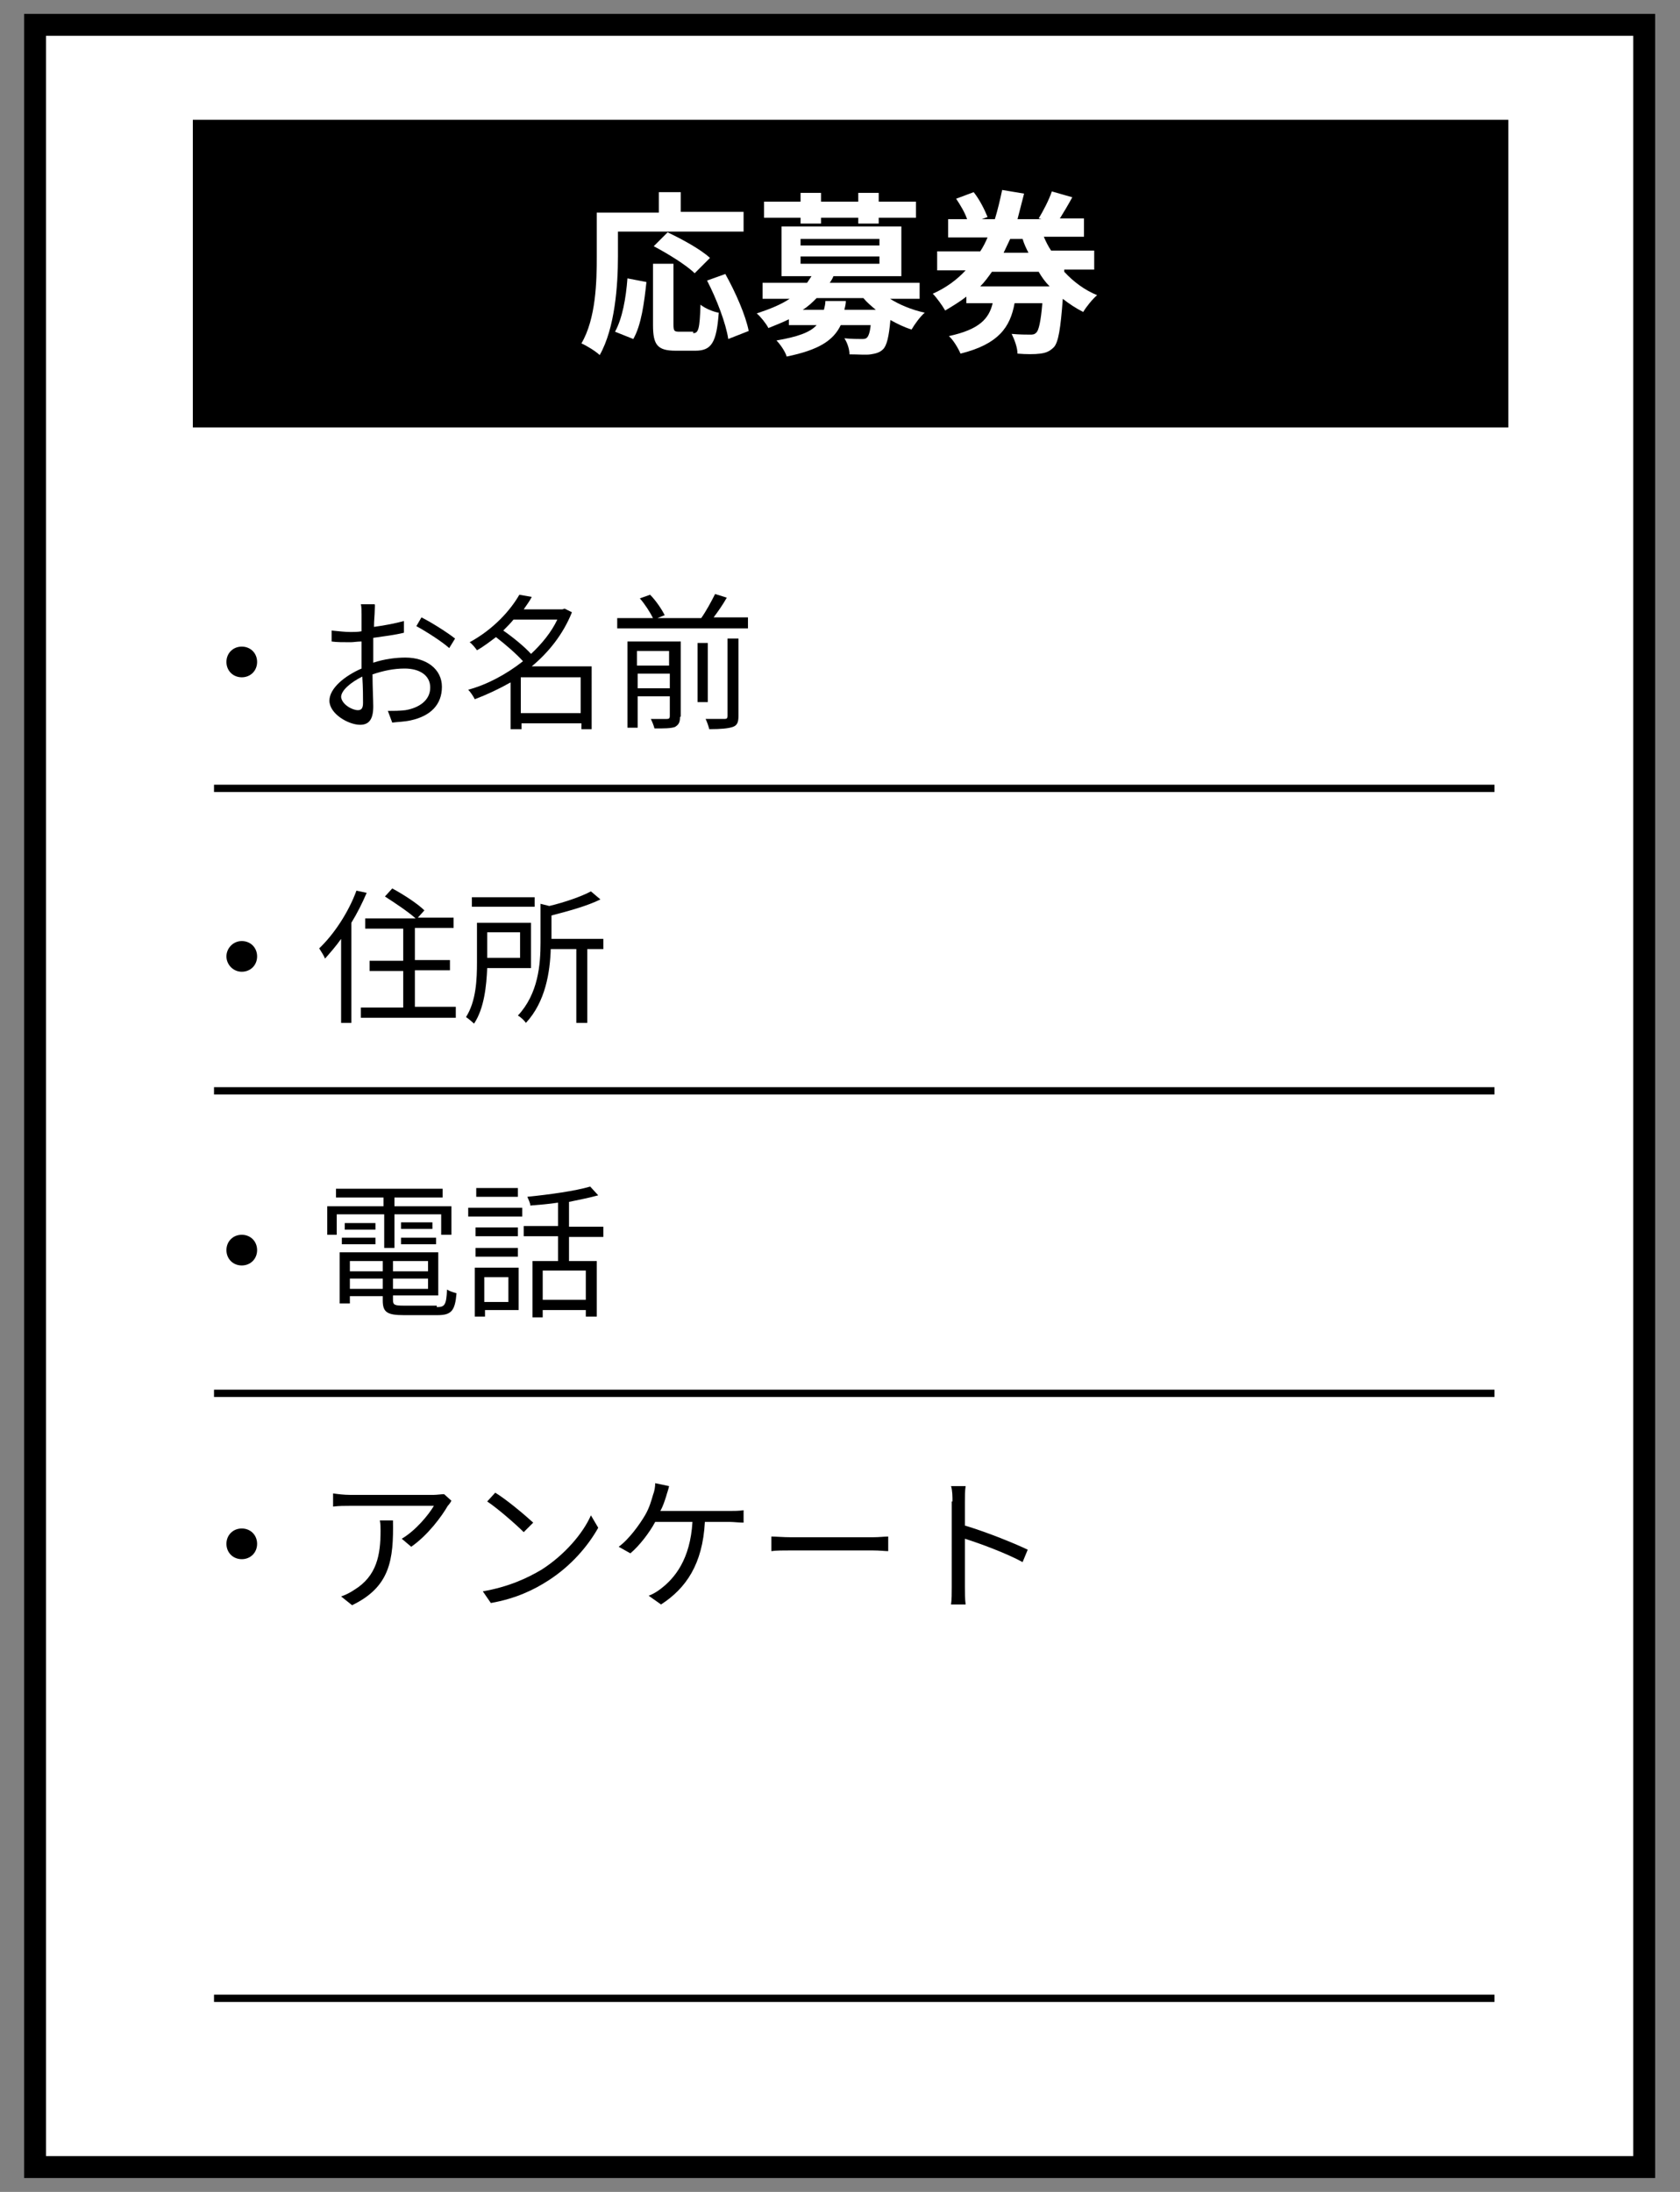
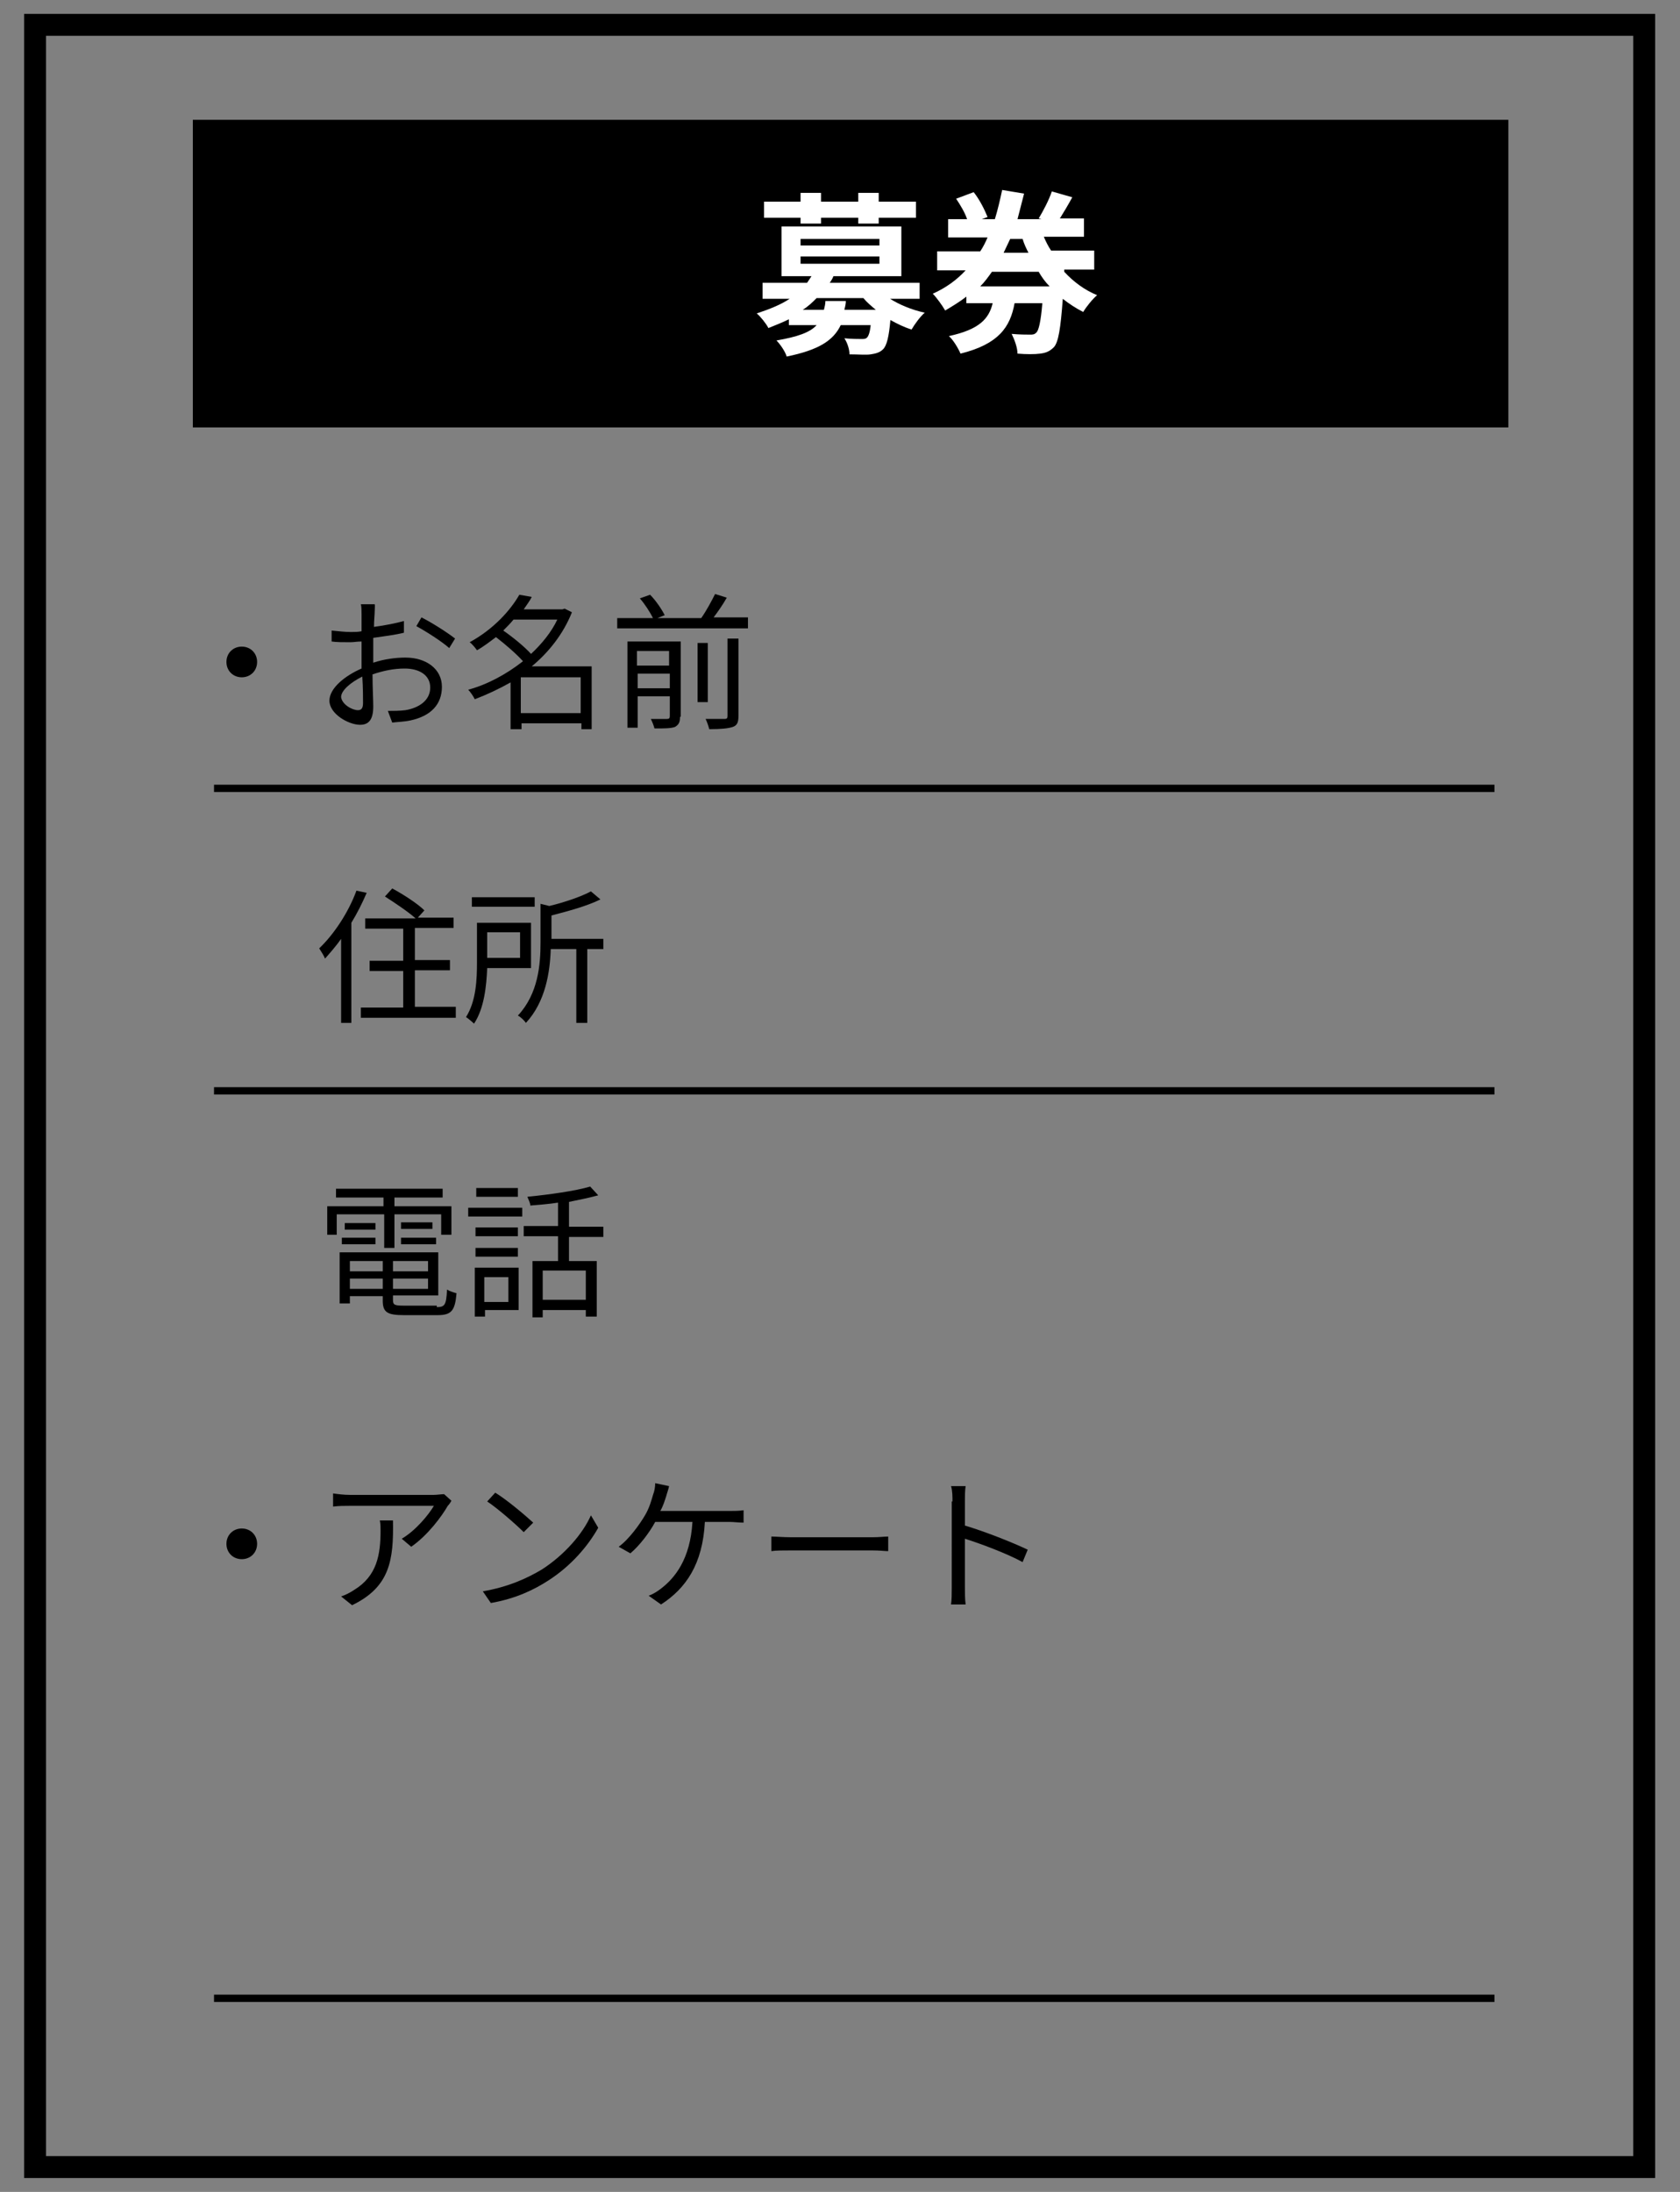
<svg xmlns="http://www.w3.org/2000/svg" version="1.1" id="レイヤー_1" x="0px" y="0px" width="230px" height="300px" viewBox="0 0 230 300" style="enable-background:new 0 0 230 300;" xml:space="preserve">
  <rect x="0" y="0" width="230" height="300" fill="#808080" stroke="none" />
  <style type="text/css">
	.st0{fill:#FFFFFF;}
</style>
  <g>
-     <rect x="4.8" y="3.4" class="st0" width="220.3" height="293.1" />
    <path d="M226.7,298.1H3.3V1.9h223.3V298.1z M6.3,295.1h217.3V4.9H6.3V295.1z" />
  </g>
  <rect x="26.4" y="16.4" width="180.1" height="42.1" />
  <g>
-     <path class="st0" d="M84.6,35.1c0,3.9-0.4,9.8-2.5,13.5c-0.5-0.5-1.8-1.3-2.5-1.6c2-3.4,2.1-8.5,2.1-11.9v-6h8.5v-2.8h3V29h8.6v2.7   H84.6V35.1z M84.2,45.4c1-1.8,1.5-4.6,1.7-7.3l2.6,0.5c-0.3,2.8-0.7,5.9-1.8,7.8L84.2,45.4z M94.9,45.6c0.7,0,0.9-0.5,1-3.9   c0.6,0.5,1.8,1,2.5,1.1c-0.3,4.1-1,5.2-3.2,5.2h-2.7c-2.5,0-3.1-0.8-3.1-3.5v-8.4h2.8v8.3c0,0.9,0.1,1,0.8,1H94.9z M95.1,37.4   c-1.1-1.1-3.7-2.7-5.6-3.7l1.9-1.9c1.9,0.9,4.5,2.3,5.8,3.5L95.1,37.4z M99.3,37.5c1.4,2.5,2.8,5.7,3.2,7.8l-2.8,1.1   c-0.3-2.1-1.6-5.5-2.9-8L99.3,37.5z" />
    <path class="st0" d="M121.7,40.8c1.4,0.9,3.1,1.6,4.9,2c-0.6,0.5-1.4,1.6-1.8,2.3c-1-0.3-2-0.8-2.9-1.3c-0.2,2.3-0.5,3.5-1,4   c-0.5,0.5-1.1,0.6-1.7,0.7c-0.6,0.1-1.7,0-2.9,0c0-0.7-0.3-1.6-0.7-2.2c1,0.1,1.9,0.1,2.3,0.1c0.4,0,0.6,0,0.8-0.2   c0.2-0.2,0.4-0.7,0.5-1.7h-4.1c-1,2.1-3,3.4-7.4,4.3c-0.2-0.7-0.9-1.7-1.4-2.2c2.9-0.5,4.6-1.1,5.5-2.1h-3.8v-0.8   c-0.8,0.4-1.8,0.8-2.8,1.2c-0.3-0.6-1.1-1.6-1.6-2c1.8-0.6,3.3-1.2,4.5-2h-3.7v-2.2h6.1c0.2-0.3,0.4-0.6,0.6-0.9h-4.1V31h16.4v6.8   h-9.3c-0.1,0.3-0.3,0.6-0.5,0.9h12.3v2.2H121.7z M109.6,29.8h-5v-2.2h5v-1.2h2.8v1.2h5.1v-1.2h2.8v1.2h5.1v2.2h-5.1v0.8h-2.8v-0.8   h-5.1v0.8h-2.8V29.8z M109.6,33.6h10.8v-0.9h-10.8V33.6z M109.6,36.1h10.8v-1h-10.8V36.1z M115.8,41.2c0,0.4-0.1,0.8-0.2,1.2h4.3   c-0.6-0.5-1.2-1-1.7-1.6h-6.4c-0.6,0.6-1.1,1.1-1.9,1.6h2.9c0.1-0.4,0.2-0.8,0.2-1.2H115.8z" />
    <path class="st0" d="M145.7,37.2c1.3,1.4,2.8,2.5,4.5,3.2c-0.6,0.5-1.5,1.6-1.9,2.3c-1-0.5-1.9-1.1-2.8-1.8   c-0.3,4.1-0.6,5.9-1.2,6.6c-0.6,0.6-1.1,0.8-1.9,0.9c-0.7,0.1-1.9,0.1-3.1,0c0-0.8-0.4-1.9-0.8-2.7c1.1,0.1,2.1,0.1,2.5,0.1   c0.4,0,0.6,0,0.9-0.3c0.3-0.3,0.6-1.5,0.8-4h-3.8c-0.6,3.3-2.2,5.6-7.4,6.9c-0.3-0.7-1-1.9-1.6-2.4c4.2-0.9,5.5-2.4,6-4.5h-3.6   v-0.9c-0.9,0.7-1.9,1.3-2.9,1.9c-0.4-0.7-1.2-1.8-1.7-2.3c1.8-0.8,3.3-1.9,4.5-3.2h-3.9v-2.6h5.9c0.4-0.6,0.7-1.2,1-1.9h-5.4v-2.5   h2.6c-0.3-0.9-0.9-1.9-1.5-2.8l2.4-0.9c0.8,1,1.5,2.4,1.9,3.4l-0.8,0.3h1.8c0.4-1.3,0.7-2.6,1-4l3,0.5c-0.3,1.2-0.6,2.3-0.9,3.5   h3.3l-0.4-0.1c0.6-1,1.4-2.5,1.8-3.7l2.8,0.8c-0.6,1.1-1.2,2.1-1.7,2.9h3.3v2.5h-5.5c0.3,0.7,0.6,1.3,1,1.9h5.9v2.6H145.7z    M143.7,39.2c-0.6-0.6-1.1-1.3-1.5-2h-6.4c-0.5,0.7-1,1.4-1.6,2H143.7z M138.3,32.7c-0.3,0.6-0.6,1.3-0.9,1.9h3.4   c-0.3-0.6-0.6-1.2-0.8-1.9H138.3z" />
  </g>
  <g>
    <path d="M35.2,90.6c0,1.2-0.9,2.1-2.1,2.1S31,91.8,31,90.6s0.9-2.1,2.1-2.1S35.2,89.4,35.2,90.6z" />
    <path d="M51.3,83.6c0,0.5-0.1,1.3-0.1,2.2c1.5-0.2,3-0.5,4.1-0.8l0,1.6c-1.2,0.3-2.8,0.5-4.2,0.7c0,0.9,0,1.9,0,2.7   c0,0.2,0,0.5,0,0.7c1.5-0.5,3.1-0.7,4.4-0.7c2.9,0,5,1.6,5,4c0,2.4-1.5,4-4.3,4.6c-0.9,0.2-1.8,0.2-2.5,0.3l-0.6-1.6   c0.7,0,1.6,0,2.4-0.1c1.8-0.3,3.4-1.3,3.4-3.1c0-1.7-1.5-2.6-3.5-2.6c-1.5,0-2.9,0.3-4.4,0.8c0,1.7,0.1,3.5,0.1,4.4   c0,1.9-0.7,2.5-1.8,2.5c-1.6,0-4.2-1.5-4.2-3.3c0-1.7,2.1-3.4,4.4-4.4c0-0.4,0-0.8,0-1.1c0-0.8,0-1.8,0-2.6c-0.6,0-1.1,0.1-1.5,0.1   c-1.1,0-1.9,0-2.6-0.1l0-1.5c1.1,0.1,1.8,0.2,2.6,0.2c0.5,0,1,0,1.5-0.1c0-1,0-1.9,0-2.3c0-0.4,0-1.1-0.1-1.4h1.8   C51.4,82.6,51.3,83.1,51.3,83.6z M49,97.2c0.5,0,0.7-0.3,0.7-1c0-0.7,0-2.1-0.1-3.6c-1.6,0.8-2.9,1.9-2.9,2.8   C46.8,96.4,48.2,97.2,49,97.2z M62.3,87.4l-0.8,1.3c-1-0.9-3.2-2.3-4.5-3l0.7-1.2C59.1,85.2,61.3,86.6,62.3,87.4z" />
    <path d="M81.1,99.8h-1.5V99h-8.2v0.8h-1.5v-6.4c-1.6,0.9-3.3,1.7-4.9,2.3c-0.2-0.4-0.6-1-0.9-1.3c2.6-0.7,5.2-2.1,7.5-3.9   c-0.9-1-2.4-2.3-3.7-3.3c-0.8,0.6-1.7,1.3-2.6,1.8c-0.2-0.3-0.7-0.9-1-1.1c3.3-1.8,5.6-4.4,6.8-6.5l1.7,0.3   c-0.3,0.6-0.7,1.1-1.1,1.7H77l0.3-0.1l1,0.5c-1.2,3-3.2,5.5-5.5,7.4h8.2V99.8z M70.3,84.8c-0.4,0.5-0.9,1-1.4,1.5   c1.3,0.9,2.9,2.2,3.8,3.2c1.5-1.4,2.8-3,3.6-4.7H70.3z M79.5,97.6v-4.9h-8.2v4.9H79.5z" />
    <path d="M102.4,84.6V86H84.5v-1.4h4.9c-0.4-0.8-1.1-1.9-1.8-2.7l1.4-0.5c0.8,0.8,1.6,2,2,2.8l-1,0.4h6c0.7-1,1.4-2.3,1.9-3.3   l1.6,0.5c-0.5,0.9-1.2,1.9-1.8,2.7H102.4z M93.1,98.1c0,0.8-0.2,1.1-0.7,1.4c-0.6,0.2-1.4,0.2-2.8,0.2c-0.1-0.4-0.3-0.9-0.5-1.3   c1,0,1.9,0,2.2,0c0.3,0,0.4-0.1,0.4-0.4v-2.7h-4.4v4.3h-1.4V87.8h7.3V98.1z M87.2,89.1v2h4.4v-2H87.2z M91.7,94.2v-2h-4.4v2H91.7z    M96.9,96.1h-1.4V88h1.4V96.1z M99.6,87.4h1.5v10.6c0,0.9-0.2,1.3-0.8,1.5c-0.6,0.2-1.6,0.3-3.2,0.3c-0.1-0.4-0.3-1-0.5-1.4   c1.2,0,2.3,0,2.6,0c0.3,0,0.4-0.1,0.4-0.4V87.4z" />
-     <path d="M35.2,130.9c0,1.2-0.9,2.1-2.1,2.1S31,132,31,130.9s0.9-2.1,2.1-2.1S35.2,129.7,35.2,130.9z" />
    <path d="M50.2,122.2c-0.6,1.4-1.3,2.8-2.1,4.1V140h-1.4v-11.5c-0.7,1-1.5,1.9-2.2,2.7c-0.1-0.3-0.6-1.1-0.8-1.4   c2-1.9,4-4.9,5.1-7.9L50.2,122.2z M62.4,137.9v1.4h-13v-1.4h5.8v-5h-4.6v-1.4h4.6v-4.4H50v-1.4h6.9c-1-0.9-2.8-2.1-4.2-3l1-1.1   c1.5,0.8,3.5,2.1,4.4,3l-0.9,1h4.9v1.4h-5.3v4.4h4.8v1.4h-4.8v5H62.4z" />
    <path d="M66.7,132.5c-0.1,2.4-0.4,5.5-1.8,7.6c-0.2-0.2-0.8-0.7-1.1-0.9c1.4-2.2,1.5-5.2,1.5-7.5v-5.4h7.4v6.2H66.7z M73.2,124.1   h-8.6v-1.3h8.6V124.1z M66.7,127.6v3.5h4.5v-3.5H66.7z M82.6,129.9h-2.2V140h-1.5v-10.1h-3.5c-0.1,3.1-0.7,7.2-3.4,10.1   c-0.2-0.3-0.7-0.8-1.1-1c2.8-3,3.1-7,3.1-10v-5.3l1.2,0.3c2.1-0.5,4.4-1.3,5.7-2l1.3,1.1c-1.8,0.9-4.4,1.6-6.7,2.2v3.2h7.1V129.9z" />
-     <path d="M35.2,171.1c0,1.2-0.9,2.1-2.1,2.1s-2.1-0.9-2.1-2.1s0.9-2.1,2.1-2.1S35.2,169.9,35.2,171.1z" />
    <path d="M52.4,166.2h-6.3v2.8h-1.3v-3.9h7.7v-1.2h-6.5v-1.2h14.6v1.2h-6.6v1.2h7.8v3.9h-1.4v-2.8h-6.4v4.6h-1.4V166.2z M59.8,178.9   c1.1,0,1.3-0.3,1.4-2.4c0.3,0.2,0.9,0.4,1.3,0.5c-0.2,2.4-0.7,3-2.6,3h-4.6c-2.3,0-2.9-0.4-2.9-2v-0.6h-4.5v1h-1.4v-7H60v5.9h-6.2   v0.6c0,0.7,0.2,0.8,1.5,0.8H59.8z M46.8,169.4h4.6v0.9h-4.6V169.4z M51.4,168.3h-4.2v-0.9h4.2V168.3z M47.9,172.6v1.4h4.5v-1.4   H47.9z M52.4,176.4V175h-4.5v1.4H52.4z M58.6,172.6h-4.8v1.4h4.8V172.6z M58.6,176.4V175h-4.8v1.4H58.6z M59.2,167.3v0.9h-4.3v-0.9   H59.2z M54.9,169.4h4.8v0.9h-4.8V169.4z" />
    <path d="M64.1,165.3h7.4v1.2h-7.4V165.3z M71,179.3h-4.6v0.9H65v-6.7H71V179.3z M70.9,169.2h-5.8v-1.2h5.8V169.2z M65.1,170.8h5.8   v1.2h-5.8V170.8z M70.9,163.8h-5.7v-1.2h5.7V163.8z M66.3,174.8v3.4h3.3v-3.4H66.3z M77.9,169.2v3.4h3.8v7.6h-1.5v-0.9h-5.9v1h-1.4   v-7.7h3.5v-3.4h-4.7v-1.4h4.7v-3.2c-1.3,0.2-2.6,0.3-3.8,0.4c0-0.4-0.3-0.9-0.4-1.2c3-0.3,6.6-0.8,8.6-1.4l1.1,1.2   c-1.1,0.3-2.5,0.6-4,0.9v3.4h4.7v1.4H77.9z M80.2,173.9h-5.9v4h5.9V173.9z" />
    <path d="M35.2,211.3c0,1.2-0.9,2.1-2.1,2.1s-2.1-0.9-2.1-2.1s0.9-2.1,2.1-2.1S35.2,210.1,35.2,211.3z" />
    <path d="M61.3,206.1c-0.8,1.4-2.7,4-5,5.6l-1.3-1.1c1.9-1.1,3.7-3.3,4.4-4.5H47.9c-0.7,0-1.5,0-2.3,0.1v-1.8   c0.7,0.1,1.5,0.2,2.3,0.2h11.5c0.4,0,1.1-0.1,1.4-0.1l1,0.9C61.7,205.6,61.5,205.9,61.3,206.1z M48.2,219.7l-1.5-1.2   c0.6-0.2,1.2-0.5,1.8-0.9c3.1-1.9,3.6-4.8,3.6-8.1c0-0.5,0-0.9-0.1-1.4h1.8C53.9,213.5,53.4,217.2,48.2,219.7z" />
    <path d="M74.2,214.8c3.1-2,5.6-4.9,6.7-7.4l1,1.7c-1.4,2.5-3.7,5.2-6.8,7.2c-2,1.3-4.5,2.5-7.9,3.1l-1.1-1.6   C69.6,217.2,72.2,216,74.2,214.8z M73,208.4l-1.3,1.3c-1-1-3.5-3.2-5-4.2l1.1-1.2C69.3,205.2,71.8,207.3,73,208.4z" />
    <path d="M91.2,204.8c-0.2,0.6-0.4,1.3-0.8,2h9.5c0.5,0,1.3,0,1.9-0.1v1.7c-0.6,0-1.4-0.1-1.9-0.1h-3.4c-0.3,5.8-2.6,9.1-6,11.3   l-1.7-1.2c0.6-0.2,1.2-0.6,1.6-0.9c2-1.5,4.1-4.1,4.4-9.2h-5.1c-0.8,1.5-2.2,3.3-3.4,4.3l-1.6-0.9c1.4-1,2.9-3.1,3.6-4.3   c0.6-1,0.9-2.1,1.1-2.8c0.2-0.5,0.3-1.1,0.3-1.6l1.9,0.4C91.5,203.9,91.3,204.4,91.2,204.8z" />
    <path d="M108.4,210.4h11c1,0,1.7-0.1,2.2-0.1v2c-0.4,0-1.2-0.1-2.2-0.1h-11c-1.1,0-2.2,0-2.8,0.1v-2   C106.2,210.3,107.2,210.4,108.4,210.4z" />
    <path d="M130.4,205.5c0-0.6,0-1.5-0.2-2.1h2c-0.1,0.6-0.1,1.5-0.1,2.1c0,0.8,0,2,0,3.3c2.7,0.8,6.5,2.3,8.6,3.3l-0.7,1.7   c-2.2-1.2-5.7-2.5-7.9-3.2c0,3,0,6.1,0,6.6c0,0.6,0,1.7,0.1,2.4h-2c0.1-0.6,0.1-1.6,0.1-2.4V205.5z" />
  </g>
  <g>
    <rect x="29.3" y="107.4" width="175.3" height="1" />
    <rect x="29.3" y="148.8" width="175.3" height="1" />
-     <rect x="29.3" y="190.2" width="175.3" height="1" />
    <rect x="29.3" y="273" width="175.3" height="1" />
  </g>
</svg>